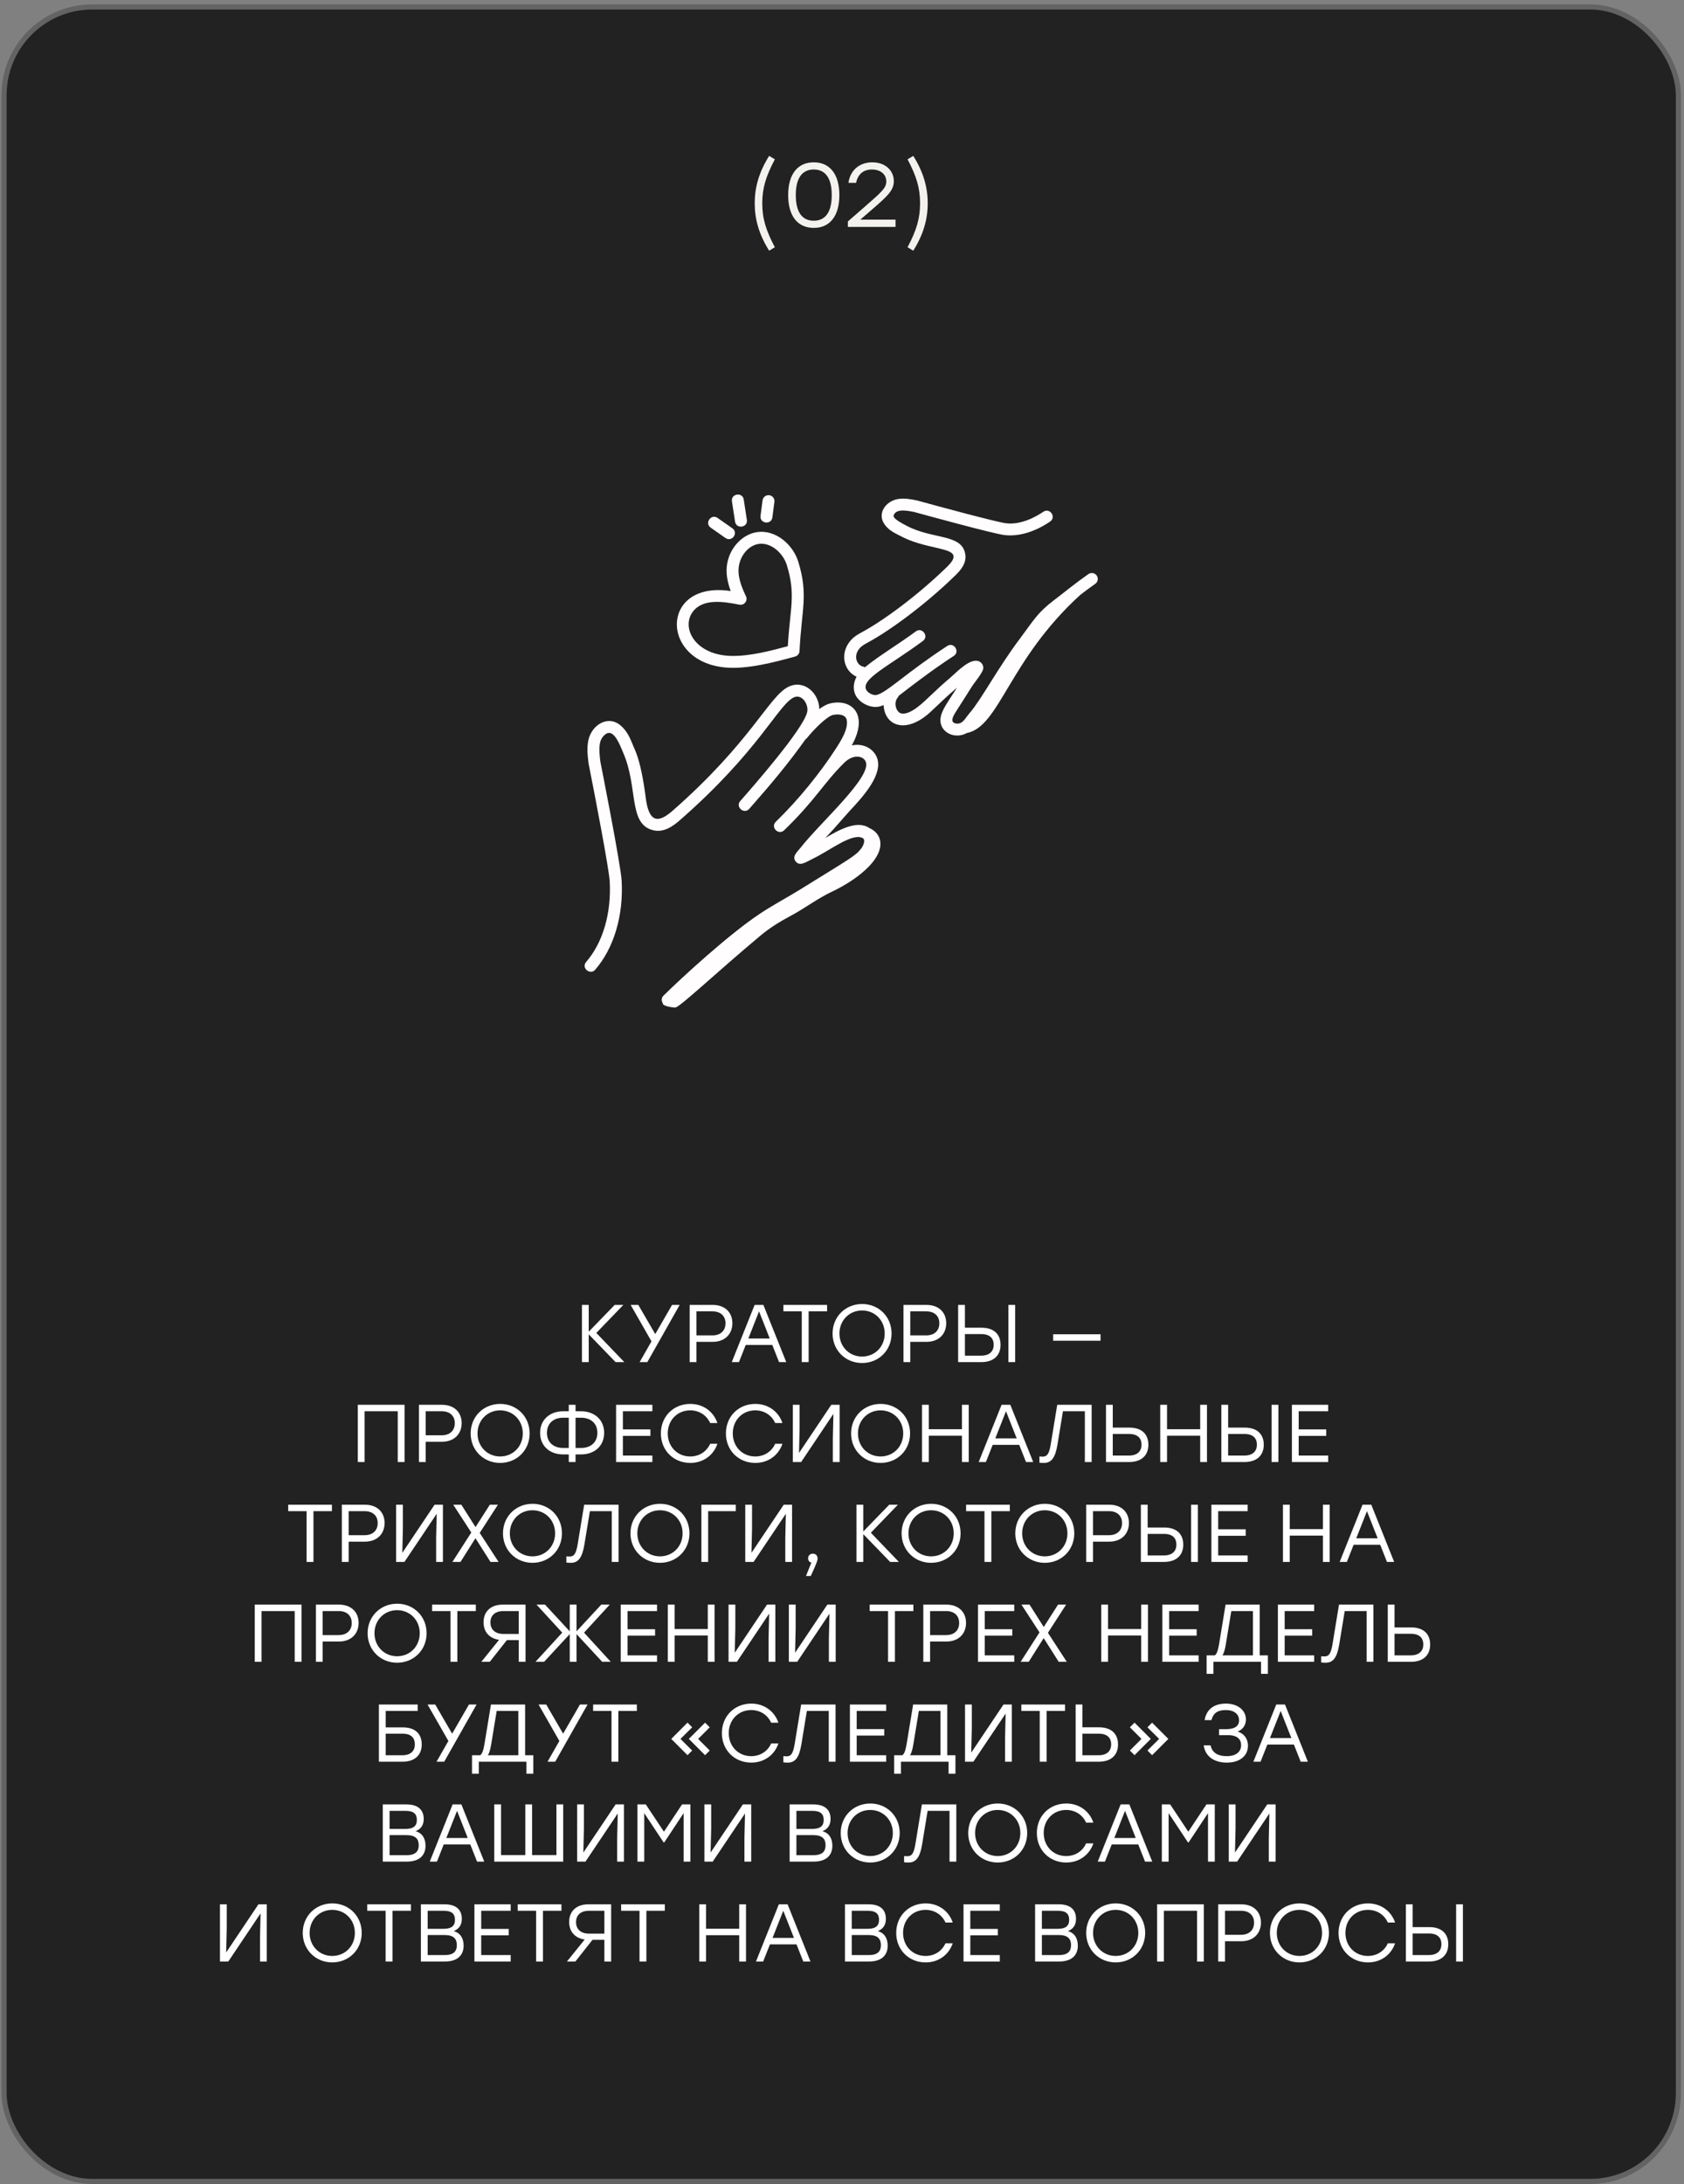
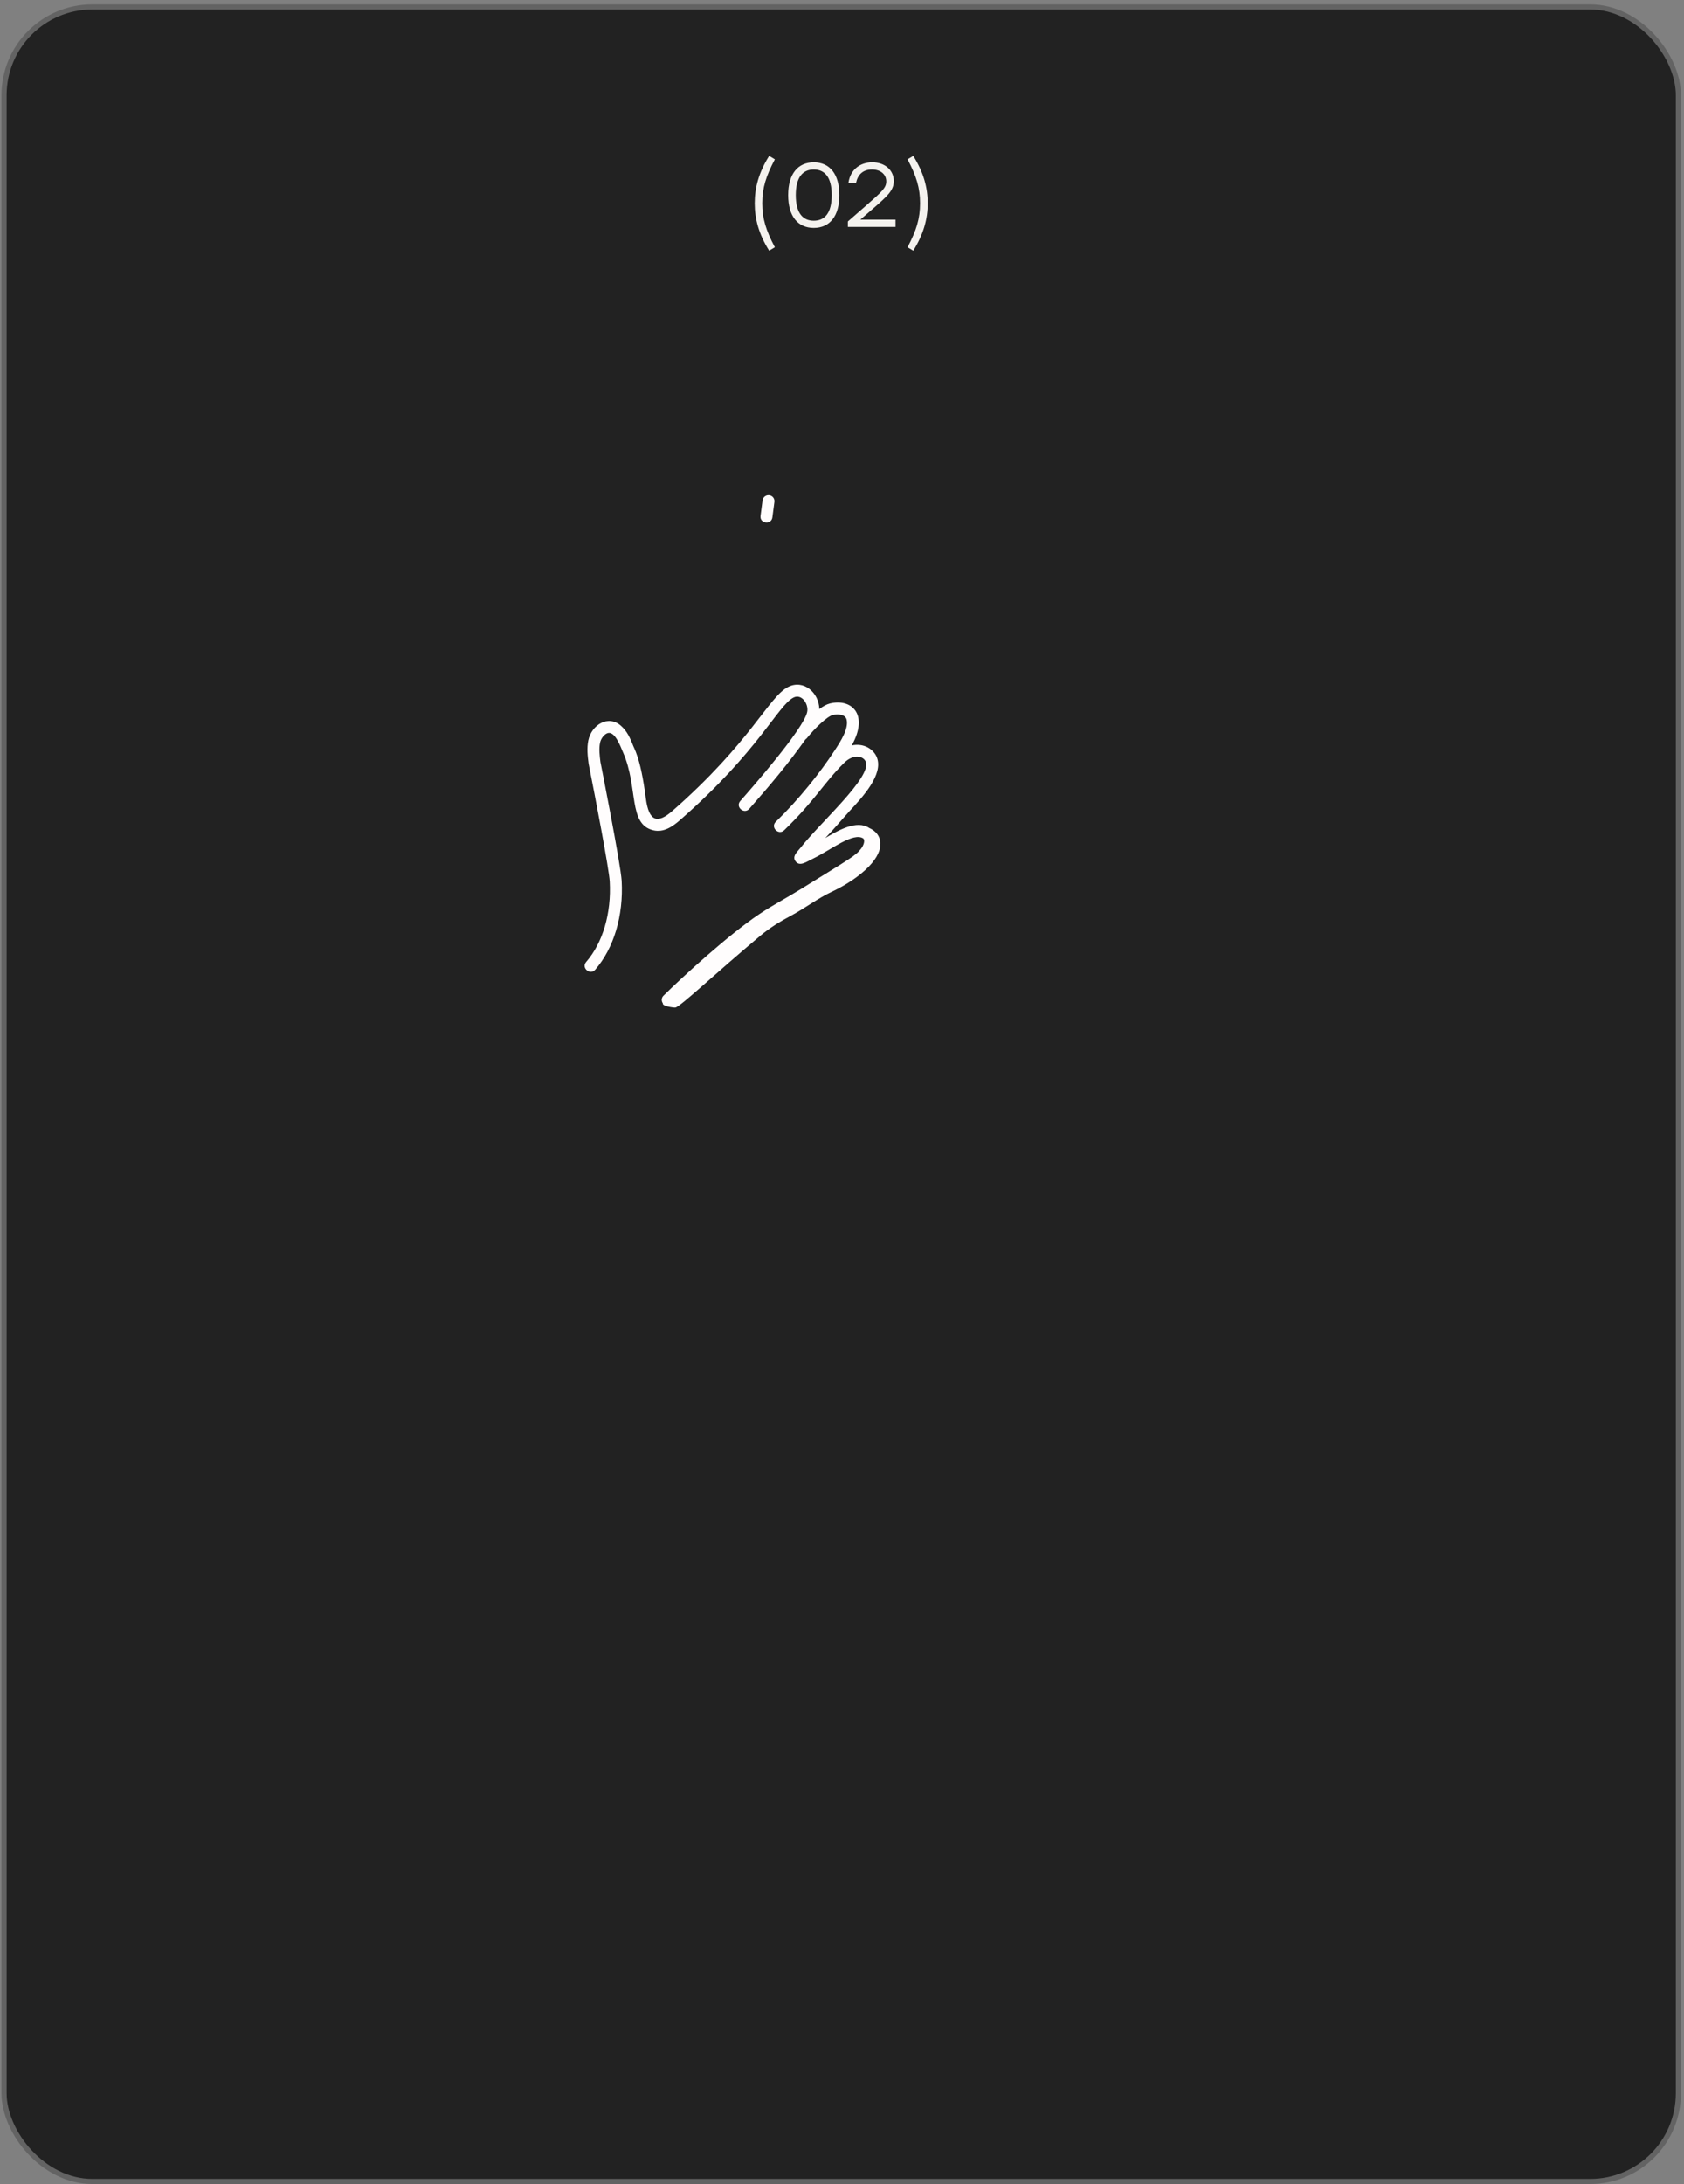
<svg xmlns="http://www.w3.org/2000/svg" width="371" height="481" viewBox="0 0 371 481" fill="none">
  <rect x="0" y="0" width="371" height="481" fill="#808080" stroke="none" />
  <rect x="0.893" y="1.533" width="368.871" height="478.871" rx="19.435" fill="#222222" stroke="#636363" stroke-width="1.129" />
-   <path d="M137.548 299.969H135.622L129.7 293.849V299.969H128.206V287.369H129.7V293.273L135.424 287.369H137.332L131.374 293.543L137.548 299.969ZM149.738 287.369L142.61 299.969H140.918L143.528 295.397L138.938 287.369H140.63L144.356 293.795L148.064 287.369H149.738ZM156.995 287.369C159.785 287.369 161.351 289.079 161.351 291.401C161.351 293.723 159.785 295.505 156.995 295.505H153.431V299.969H151.937V287.369H156.995ZM156.941 294.083C158.939 294.083 159.839 292.859 159.839 291.419C159.839 289.979 158.939 288.791 156.941 288.791H153.431V294.083H156.941ZM171.635 299.969L170.141 296.189H164.291L162.797 299.969H161.213L166.253 287.369H168.179L173.219 299.969H171.635ZM164.867 294.767H169.583L167.225 288.791L164.867 294.767ZM182.216 287.369V288.791H178.148V299.969H176.636V288.791H172.586V287.369H182.216ZM189.94 287.171C193.594 287.171 196.42 289.961 196.42 293.669C196.42 297.377 193.594 300.167 189.922 300.167C186.268 300.167 183.424 297.377 183.424 293.669C183.424 289.961 186.268 287.171 189.94 287.171ZM189.922 288.593C187.114 288.593 184.936 290.771 184.936 293.669C184.936 296.567 187.114 298.745 189.922 298.745C192.73 298.745 194.908 296.585 194.908 293.669C194.908 290.753 192.73 288.593 189.922 288.593ZM204.104 287.369C206.894 287.369 208.46 289.079 208.46 291.401C208.46 293.723 206.894 295.505 204.104 295.505H200.54V299.969H199.046V287.369H204.104ZM204.05 294.083C206.048 294.083 206.948 292.859 206.948 291.419C206.948 289.979 206.048 288.791 204.05 288.791H200.54V294.083H204.05ZM216.235 292.391C219.043 292.391 220.429 293.903 220.429 296.171C220.429 298.439 218.971 299.969 216.181 299.969H211.087V287.369H212.581V292.391H216.235ZM222.157 287.369H223.651V299.969H222.157V287.369ZM216.127 298.547C218.053 298.547 218.917 297.539 218.917 296.153C218.917 294.767 218.107 293.795 216.181 293.795H212.581V298.547H216.127ZM242.462 293.831V295.253H232.022V293.831H242.462ZM89.125 309.369V321.969H87.631V310.791H80.323V321.969H78.829V309.369H80.323H89.125ZM97.352 309.369C100.142 309.369 101.708 311.079 101.708 313.401C101.708 315.723 100.142 317.505 97.352 317.505H93.788V321.969H92.294V309.369H97.352ZM97.298 316.083C99.296 316.083 100.196 314.859 100.196 313.419C100.196 311.979 99.296 310.791 97.298 310.791H93.788V316.083H97.298ZM110.206 309.171C113.86 309.171 116.686 311.961 116.686 315.669C116.686 319.377 113.86 322.167 110.188 322.167C106.534 322.167 103.69 319.377 103.69 315.669C103.69 311.961 106.534 309.171 110.206 309.171ZM110.188 310.593C107.38 310.593 105.202 312.771 105.202 315.669C105.202 318.567 107.38 320.745 110.188 320.745C112.996 320.745 115.174 318.585 115.174 315.669C115.174 312.753 112.996 310.593 110.188 310.593ZM128.042 310.791C130.85 310.791 133.1 312.573 133.1 315.543C133.1 318.513 130.886 320.295 128.042 320.295H126.8V321.969H125.306V320.295H124.046C121.202 320.295 118.988 318.513 118.988 315.543C118.988 312.573 121.238 310.791 124.046 310.791H125.306V309.369H126.8V310.791H128.042ZM124.046 318.873H125.306V312.213H124.046C122.066 312.213 120.5 313.365 120.5 315.543C120.5 317.721 122.048 318.873 124.046 318.873ZM128.042 318.873C130.04 318.873 131.606 317.721 131.606 315.543C131.606 313.365 130.04 312.213 128.042 312.213H126.8V318.873H128.042ZM143.722 310.791H137.224V314.787H143.29V316.209H137.224V320.547H143.722V321.969H135.73V309.369H143.722V310.791ZM152.077 322.167C148.369 322.167 145.597 319.395 145.597 315.669C145.597 311.943 148.369 309.171 152.077 309.171C154.921 309.171 157.189 310.845 158.053 313.383H156.451C155.695 311.691 154.075 310.593 152.059 310.593C149.215 310.593 147.109 312.771 147.109 315.669C147.109 318.567 149.215 320.745 152.059 320.745C154.075 320.745 155.695 319.647 156.451 317.955H158.053C157.189 320.493 154.921 322.167 152.077 322.167ZM166.403 322.167C162.695 322.167 159.923 319.395 159.923 315.669C159.923 311.943 162.695 309.171 166.403 309.171C169.247 309.171 171.515 310.845 172.379 313.383H170.777C170.021 311.691 168.401 310.593 166.385 310.593C163.541 310.593 161.435 312.771 161.435 315.669C161.435 318.567 163.541 320.745 166.385 320.745C168.401 320.745 170.021 319.647 170.777 317.955H172.379C171.515 320.493 169.247 322.167 166.403 322.167ZM183.141 309.369H184.977V321.969H183.483V316.695L183.609 311.367L176.499 321.969H174.663V309.369H176.157V314.643L176.031 319.971L183.141 309.369ZM194.018 309.171C197.672 309.171 200.498 311.961 200.498 315.669C200.498 319.377 197.672 322.167 194 322.167C190.346 322.167 187.502 319.377 187.502 315.669C187.502 311.961 190.346 309.171 194.018 309.171ZM194 310.593C191.192 310.593 189.014 312.771 189.014 315.669C189.014 318.567 191.192 320.745 194 320.745C196.808 320.745 198.986 318.585 198.986 315.669C198.986 312.753 196.808 310.593 194 310.593ZM211.926 309.369H213.42V321.969H211.926V316.173H204.618V321.969H203.124V309.369H204.618V314.751H211.926V309.369ZM226.039 321.969L224.545 318.189H218.695L217.201 321.969H215.617L220.657 309.369H222.583L227.623 321.969H226.039ZM219.271 316.767H223.987L221.629 310.791L219.271 316.767ZM232.918 309.369H240.496V321.969H239.002V310.791H234.178L232.972 318.117C232.486 321.123 231.568 322.167 229.984 322.167C229.732 322.167 229.246 322.149 228.994 322.113V320.745C229.156 320.763 229.534 320.781 229.696 320.781C230.704 320.781 231.136 320.187 231.496 318.027L232.918 309.369ZM248.807 314.391C251.615 314.391 253.001 315.903 253.001 318.171C253.001 320.439 251.543 321.969 248.753 321.969H243.659V309.369H245.153V314.391H248.807ZM248.699 320.547C250.625 320.547 251.489 319.539 251.489 318.153C251.489 316.767 250.679 315.795 248.753 315.795H245.153V320.547H248.699ZM264.414 309.369H265.908V321.969H264.414V316.173H257.106V321.969H255.612V309.369H257.106V314.751H264.414V309.369ZM274.225 314.391C277.033 314.391 278.419 315.903 278.419 318.171C278.419 320.439 276.961 321.969 274.171 321.969H269.077V309.369H270.571V314.391H274.225ZM280.147 309.369H281.641V321.969H280.147V309.369ZM274.117 320.547C276.043 320.547 276.907 319.539 276.907 318.153C276.907 316.767 276.097 315.795 274.171 315.795H270.571V320.547H274.117ZM292.608 310.791H286.11V314.787H292.176V316.209H286.11V320.547H292.608V321.969H284.616V309.369H292.608V310.791ZM73.126 331.369V332.791H69.058V343.969H67.546V332.791H63.496V331.369H73.126ZM80.371 331.369C83.162 331.369 84.728 333.079 84.728 335.401C84.728 337.723 83.162 339.505 80.371 339.505H76.808V343.969H75.314V331.369H80.371ZM80.317 338.083C82.316 338.083 83.216 336.859 83.216 335.419C83.216 333.979 82.316 332.791 80.317 332.791H76.808V338.083H80.317ZM95.743 331.369H97.579V343.969H96.085V338.695L96.21 333.367L89.1 343.969H87.264V331.369H88.758V336.643L88.632 341.971L95.743 331.369ZM109.842 343.969H108.06L104.748 338.749L101.454 343.969H99.672L103.83 337.489L99.852 331.369H101.634L104.766 336.301L107.916 331.369H109.698L105.684 337.579L109.842 343.969ZM117.325 331.171C120.979 331.171 123.805 333.961 123.805 337.669C123.805 341.377 120.979 344.167 117.307 344.167C113.653 344.167 110.809 341.377 110.809 337.669C110.809 333.961 113.653 331.171 117.325 331.171ZM117.307 332.593C114.499 332.593 112.321 334.771 112.321 337.669C112.321 340.567 114.499 342.745 117.307 342.745C120.115 342.745 122.293 340.585 122.293 337.669C122.293 334.753 120.115 332.593 117.307 332.593ZM128.697 331.369H136.275V343.969H134.781V332.791H129.957L128.751 340.117C128.265 343.123 127.347 344.167 125.763 344.167C125.511 344.167 125.025 344.149 124.773 344.113V342.745C124.935 342.763 125.313 342.781 125.475 342.781C126.483 342.781 126.915 342.187 127.275 340.027L128.697 331.369ZM145.414 331.171C149.068 331.171 151.894 333.961 151.894 337.669C151.894 341.377 149.068 344.167 145.396 344.167C141.742 344.167 138.898 341.377 138.898 337.669C138.898 333.961 141.742 331.171 145.414 331.171ZM145.396 332.593C142.588 332.593 140.41 334.771 140.41 337.669C140.41 340.567 142.588 342.745 145.396 342.745C148.204 342.745 150.382 340.585 150.382 337.669C150.382 334.753 148.204 332.593 145.396 332.593ZM162.099 331.369V332.791H156.015V343.969H154.521V331.369H162.099ZM172.664 331.369H174.5V343.969H173.006V338.695L173.132 333.367L166.022 343.969H164.186V331.369H165.68V336.643L165.554 341.971L172.664 331.369ZM180.121 343.213C180.139 343.501 180.085 343.897 178.627 347.065H177.565L178.753 344.131C178.321 344.023 178.033 343.663 178.033 343.177C178.033 342.565 178.483 342.151 179.077 342.151C179.509 342.151 180.103 342.385 180.121 343.213ZM198.034 343.969H196.108L190.186 337.849V343.969H188.692V331.369H190.186V337.273L195.91 331.369H197.818L191.86 337.543L198.034 343.969ZM205.145 331.171C208.799 331.171 211.625 333.961 211.625 337.669C211.625 341.377 208.799 344.167 205.127 344.167C201.473 344.167 198.629 341.377 198.629 337.669C198.629 333.961 201.473 331.171 205.145 331.171ZM205.127 332.593C202.319 332.593 200.141 334.771 200.141 337.669C200.141 340.567 202.319 342.745 205.127 342.745C207.935 342.745 210.113 340.585 210.113 337.669C210.113 334.753 207.935 332.593 205.127 332.593ZM222.47 331.369V332.791H218.402V343.969H216.89V332.791H212.84V331.369H222.47ZM230.194 331.171C233.848 331.171 236.674 333.961 236.674 337.669C236.674 341.377 233.848 344.167 230.176 344.167C226.522 344.167 223.678 341.377 223.678 337.669C223.678 333.961 226.522 331.171 230.194 331.171ZM230.176 332.593C227.368 332.593 225.19 334.771 225.19 337.669C225.19 340.567 227.368 342.745 230.176 342.745C232.984 342.745 235.162 340.585 235.162 337.669C235.162 334.753 232.984 332.593 230.176 332.593ZM244.358 331.369C247.148 331.369 248.714 333.079 248.714 335.401C248.714 337.723 247.148 339.505 244.358 339.505H240.794V343.969H239.3V331.369H244.358ZM244.304 338.083C246.302 338.083 247.202 336.859 247.202 335.419C247.202 333.979 246.302 332.791 244.304 332.791H240.794V338.083H244.304ZM256.489 336.391C259.297 336.391 260.683 337.903 260.683 340.171C260.683 342.439 259.225 343.969 256.435 343.969H251.341V331.369H252.835V336.391H256.489ZM262.411 331.369H263.905V343.969H262.411V331.369ZM256.381 342.547C258.307 342.547 259.171 341.539 259.171 340.153C259.171 338.767 258.361 337.795 256.435 337.795H252.835V342.547H256.381ZM274.872 332.791H268.374V336.787H274.44V338.209H268.374V342.547H274.872V343.969H266.88V331.369H274.872V332.791ZM291.449 331.369H292.943V343.969H291.449V338.173H284.141V343.969H282.647V331.369H284.141V336.751H291.449V331.369ZM305.562 343.969L304.068 340.189H298.218L296.724 343.969H295.14L300.18 331.369H302.106L307.146 343.969H305.562ZM298.794 338.767H303.51L301.152 332.791L298.794 338.767ZM66.423 353.369V365.969H64.929V354.791H57.621V365.969H56.127V353.369H57.621H66.423ZM74.65 353.369C77.44 353.369 79.006 355.079 79.006 357.401C79.006 359.723 77.44 361.505 74.65 361.505H71.086V365.969H69.592V353.369H74.65ZM74.596 360.083C76.594 360.083 77.494 358.859 77.494 357.419C77.494 355.979 76.594 354.791 74.596 354.791H71.086V360.083H74.596ZM87.503 353.171C91.157 353.171 93.983 355.961 93.983 359.669C93.983 363.377 91.157 366.167 87.485 366.167C83.831 366.167 80.987 363.377 80.987 359.669C80.987 355.961 83.831 353.171 87.503 353.171ZM87.485 354.593C84.677 354.593 82.499 356.771 82.499 359.669C82.499 362.567 84.677 364.745 87.485 364.745C90.293 364.745 92.471 362.585 92.471 359.669C92.471 356.753 90.293 354.593 87.485 354.593ZM104.828 353.369V354.791H100.76V365.969H99.248V354.791H95.198V353.369H104.828ZM110.796 353.369H115.782V365.969H114.288V361.181H111.678L107.898 365.969H106.044L109.95 361.127C107.736 360.803 106.53 359.309 106.53 357.257C106.53 354.989 108.006 353.369 110.796 353.369ZM110.94 359.831H114.288V354.791H110.94C108.942 354.791 108.042 355.871 108.042 357.293C108.042 358.715 108.942 359.831 110.94 359.831ZM134.557 365.969H132.667L127.015 359.867V365.969H125.521V359.867L119.869 365.969H117.979L123.865 359.543L118.195 353.369H120.067L125.521 359.255V353.369H127.015V359.255L132.469 353.369H134.341L128.671 359.543L134.557 365.969ZM144.75 354.791H138.252V358.787H144.318V360.209H138.252V364.547H144.75V365.969H136.758V353.369H144.75V354.791ZM155.931 353.369H157.425V365.969H155.931V360.173H148.623V365.969H147.129V353.369H148.623V358.751H155.931V353.369ZM168.982 353.369H170.818V365.969H169.324V360.695L169.45 355.367L162.34 365.969H160.504V353.369H161.998V358.643L161.872 363.971L168.982 353.369ZM182.271 353.369H184.107V365.969H182.613V360.695L182.739 355.367L175.629 365.969H173.793V353.369H175.287V358.643L175.161 363.971L182.271 353.369ZM201.226 353.369V354.791H197.158V365.969H195.646V354.791H191.596V353.369H201.226ZM208.472 353.369C211.262 353.369 212.828 355.079 212.828 357.401C212.828 359.723 211.262 361.505 208.472 361.505H204.908V365.969H203.414V353.369H208.472ZM208.418 360.083C210.416 360.083 211.316 358.859 211.316 357.419C211.316 355.979 210.416 354.791 208.418 354.791H204.908V360.083H208.418ZM223.447 354.791H216.949V358.787H223.015V360.209H216.949V364.547H223.447V365.969H215.455V353.369H223.447V354.791ZM235.024 365.969H233.242L229.93 360.749L226.636 365.969H224.854L229.012 359.489L225.034 353.369H226.816L229.948 358.301L233.098 353.369H234.88L230.866 359.579L235.024 365.969ZM251.415 353.369H252.909V365.969H251.415V360.173H244.107V365.969H242.613V353.369H244.107V358.751H251.415V353.369ZM264.07 354.791H257.572V358.787H263.638V360.209H257.572V364.547H264.07V365.969H256.078V353.369H264.07V354.791ZM277.529 364.547H279.329V368.615H277.817V365.969H267.323V368.615H265.829V364.547H267.629C268.079 364.223 268.331 363.485 268.583 362.027L270.005 353.369H277.529V364.547ZM270.059 362.117C269.861 363.287 269.645 364.061 269.321 364.547H276.035V354.791H271.265L270.059 362.117ZM289.523 354.791H283.025V358.787H289.091V360.209H283.025V364.547H289.523V365.969H281.531V353.369H289.523V354.791ZM294.995 353.369H302.573V365.969H301.079V354.791H296.255L295.049 362.117C294.563 365.123 293.645 366.167 292.061 366.167C291.809 366.167 291.323 366.149 291.071 366.113V364.745C291.233 364.763 291.611 364.781 291.773 364.781C292.781 364.781 293.213 364.187 293.573 362.027L294.995 353.369ZM310.884 358.391C313.692 358.391 315.078 359.903 315.078 362.171C315.078 364.439 313.62 365.969 310.83 365.969H305.736V353.369H307.23V358.391H310.884ZM310.776 364.547C312.702 364.547 313.566 363.539 313.566 362.153C313.566 360.767 312.756 359.795 310.83 359.795H307.23V364.547H310.776ZM88.752 380.409C91.561 380.409 92.91 381.903 92.91 384.171C92.91 386.439 91.453 387.969 88.662 387.969H83.478V375.369H84.972H92.028V376.791H84.972V380.409H88.752ZM88.609 386.547C90.534 386.547 91.398 385.539 91.398 384.153C91.398 382.767 90.624 381.795 88.698 381.795H84.972V386.547H88.609ZM104.993 375.369L97.865 387.969H96.173L98.783 383.397L94.193 375.369H95.885L99.611 381.795L103.319 375.369H104.993ZM115.687 386.547H117.487V390.615H115.975V387.969H105.481V390.615H103.987V386.547H105.787C106.237 386.223 106.489 385.485 106.741 384.027L108.163 375.369H115.687V386.547ZM108.217 384.117C108.019 385.287 107.803 386.061 107.479 386.547H114.193V376.791H109.423L108.217 384.117ZM129.444 375.369L122.316 387.969H120.624L123.234 383.397L118.644 375.369H120.336L124.062 381.795L127.77 375.369H129.444ZM140.301 375.369V376.791H136.233V387.969H134.721V376.791H130.671V375.369H140.301ZM151.467 386.529L147.885 382.947L151.467 379.365L152.493 380.391L149.919 382.947L152.493 385.503L151.467 386.529ZM155.337 386.529L151.755 382.947L155.337 379.365L156.363 380.391L153.807 382.947L156.363 385.503L155.337 386.529ZM165.515 388.167C161.807 388.167 159.035 385.395 159.035 381.669C159.035 377.943 161.807 375.171 165.515 375.171C168.359 375.171 170.627 376.845 171.491 379.383H169.889C169.133 377.691 167.513 376.593 165.497 376.593C162.653 376.593 160.547 378.771 160.547 381.669C160.547 384.567 162.653 386.745 165.497 386.745C167.513 386.745 169.133 385.647 169.889 383.955H171.491C170.627 386.493 168.359 388.167 165.515 388.167ZM176.501 375.369H184.079V387.969H182.585V376.791H177.761L176.555 384.117C176.069 387.123 175.151 388.167 173.567 388.167C173.315 388.167 172.829 388.149 172.577 388.113V386.745C172.739 386.763 173.117 386.781 173.279 386.781C174.287 386.781 174.719 386.187 175.079 384.027L176.501 375.369ZM195.234 376.791H188.736V380.787H194.802V382.209H188.736V386.547H195.234V387.969H187.242V375.369H195.234V376.791ZM208.693 386.547H210.493V390.615H208.981V387.969H198.487V390.615H196.993V386.547H198.793C199.243 386.223 199.495 385.485 199.747 384.027L201.169 375.369H208.693V386.547ZM201.223 384.117C201.025 385.287 200.809 386.061 200.485 386.547H207.199V376.791H202.429L201.223 384.117ZM221.083 375.369H222.919V387.969H221.425V382.695L221.551 377.367L214.441 387.969H212.605V375.369H214.099V380.643L213.973 385.971L221.083 375.369ZM234.642 375.369V376.791H230.574V387.969H229.062V376.791H225.012V375.369H234.642ZM242.119 380.391C244.927 380.391 246.313 381.903 246.313 384.171C246.313 386.439 244.855 387.969 242.065 387.969H236.971V375.369H238.465V380.391H242.119ZM242.011 386.547C243.937 386.547 244.801 385.539 244.801 384.153C244.801 382.767 243.991 381.795 242.065 381.795H238.465V386.547H242.011ZM249.95 386.529L248.924 385.503L251.48 382.947L248.924 380.391L249.95 379.365L253.532 382.947L249.95 386.529ZM253.82 386.529L252.794 385.503L255.368 382.947L252.794 380.391L253.82 379.365L257.402 382.947L253.82 386.529ZM272.653 381.327C274.075 381.759 274.939 382.911 274.939 384.441C274.939 386.727 273.085 388.167 270.277 388.167C267.649 388.167 265.561 386.943 265.183 384.369H266.695C267.073 386.079 268.423 386.745 270.259 386.745C272.275 386.745 273.427 385.809 273.427 384.333C273.427 383.073 272.653 382.119 270.547 382.119H268.567V380.805H270.097C272.059 380.805 272.977 380.085 272.977 378.861C272.977 377.457 271.843 376.593 270.061 376.593C268.387 376.593 267.325 377.151 266.893 378.807H265.381C265.849 376.215 267.685 375.171 270.097 375.171C272.635 375.171 274.489 376.593 274.489 378.681C274.489 379.869 273.823 380.895 272.653 381.327ZM286.552 387.969L285.058 384.189H279.208L277.714 387.969H276.13L281.17 375.369H283.096L288.136 387.969H286.552ZM279.784 382.767H284.5L282.142 376.791L279.784 382.767ZM91.567 403.273C93.043 403.687 93.745 404.875 93.745 406.477C93.745 408.619 92.359 409.969 89.623 409.969H84.331V397.369H89.533C92.107 397.369 93.349 398.575 93.349 400.573C93.349 401.869 92.791 402.769 91.567 403.273ZM91.837 400.789C91.837 399.529 91.207 398.791 89.353 398.791H85.825V402.769H89.317C91.225 402.769 91.837 401.995 91.837 400.789ZM89.605 408.547C91.585 408.547 92.251 407.665 92.251 406.369C92.251 404.983 91.549 404.137 89.569 404.137H85.825V408.547H89.605ZM105.101 409.969L103.607 406.189H97.757L96.263 409.969H94.679L99.719 397.369H101.645L106.685 409.969H105.101ZM98.333 404.767H103.049L100.691 398.791L98.333 404.767ZM122.586 397.369H124.08V408.871V409.969H108.888V408.529V397.369H110.382V408.529H115.728V397.369H117.222V408.529H122.586V397.369ZM135.627 397.369H137.463V409.969H135.969V404.695L136.095 399.367L128.985 409.969H127.149V397.369H128.643V402.643L128.517 407.971L135.627 397.369ZM150.266 397.369H152.102V409.969H150.608V399.295L146.342 405.739H146.198L141.932 399.295V409.969H140.438V397.369H142.274L146.27 403.381L150.266 397.369ZM163.664 397.369H165.5V409.969H164.006V404.695L164.132 399.367L157.022 409.969H155.186V397.369H156.68V402.643L156.554 407.971L163.664 397.369ZM181.198 403.273C182.674 403.687 183.376 404.875 183.376 406.477C183.376 408.619 181.99 409.969 179.254 409.969H173.962V397.369H179.164C181.738 397.369 182.98 398.575 182.98 400.573C182.98 401.869 182.422 402.769 181.198 403.273ZM181.468 400.789C181.468 399.529 180.838 398.791 178.984 398.791H175.456V402.769H178.948C180.856 402.769 181.468 401.995 181.468 400.789ZM179.236 408.547C181.216 408.547 181.882 407.665 181.882 406.369C181.882 404.983 181.18 404.137 179.2 404.137H175.456V408.547H179.236ZM191.733 397.171C195.387 397.171 198.213 399.961 198.213 403.669C198.213 407.377 195.387 410.167 191.715 410.167C188.061 410.167 185.217 407.377 185.217 403.669C185.217 399.961 188.061 397.171 191.733 397.171ZM191.715 398.593C188.907 398.593 186.729 400.771 186.729 403.669C186.729 406.567 188.907 408.745 191.715 408.745C194.523 408.745 196.701 406.585 196.701 403.669C196.701 400.753 194.523 398.593 191.715 398.593ZM203.105 397.369H210.683V409.969H209.189V398.791H204.365L203.159 406.117C202.673 409.123 201.755 410.167 200.171 410.167C199.919 410.167 199.433 410.149 199.181 410.113V408.745C199.343 408.763 199.721 408.781 199.883 408.781C200.891 408.781 201.323 408.187 201.683 406.027L203.105 397.369ZM219.823 397.171C223.477 397.171 226.303 399.961 226.303 403.669C226.303 407.377 223.477 410.167 219.805 410.167C216.151 410.167 213.307 407.377 213.307 403.669C213.307 399.961 216.151 397.171 219.823 397.171ZM219.805 398.593C216.997 398.593 214.819 400.771 214.819 403.669C214.819 406.567 216.997 408.745 219.805 408.745C222.613 408.745 224.791 406.585 224.791 403.669C224.791 400.753 222.613 398.593 219.805 398.593ZM234.905 410.167C231.197 410.167 228.425 407.395 228.425 403.669C228.425 399.943 231.197 397.171 234.905 397.171C237.749 397.171 240.017 398.845 240.881 401.383H239.279C238.523 399.691 236.903 398.593 234.887 398.593C232.043 398.593 229.937 400.771 229.937 403.669C229.937 406.567 232.043 408.745 234.887 408.745C236.903 408.745 238.523 407.647 239.279 405.955H240.881C240.017 408.493 237.749 410.167 234.905 410.167ZM252.265 409.969L250.771 406.189H244.921L243.427 409.969H241.843L246.883 397.369H248.809L253.849 409.969H252.265ZM245.497 404.767H250.213L247.855 398.791L245.497 404.767ZM265.79 397.369H267.626V409.969H266.132V399.295L261.866 405.739H261.722L257.456 399.295V409.969H255.962V397.369H257.798L261.794 403.381L265.79 397.369ZM279.188 397.369H281.024V409.969H279.53V404.695L279.656 399.367L272.546 409.969H270.71V397.369H272.204V402.643L272.078 407.971L279.188 397.369ZM56.939 419.369H58.775V431.969H57.281V426.695L57.407 421.367L50.297 431.969H48.461V419.369H49.955V424.643L49.829 429.971L56.939 419.369ZM73.212 419.171C76.866 419.171 79.692 421.961 79.692 425.669C79.692 429.377 76.866 432.167 73.194 432.167C69.54 432.167 66.696 429.377 66.696 425.669C66.696 421.961 69.54 419.171 73.212 419.171ZM73.194 420.593C70.386 420.593 68.208 422.771 68.208 425.669C68.208 428.567 70.386 430.745 73.194 430.745C76.002 430.745 78.18 428.585 78.18 425.669C78.18 422.753 76.002 420.593 73.194 420.593ZM90.537 419.369V420.791H86.469V431.969H84.957V420.791H80.907V419.369H90.537ZM99.961 425.273C101.437 425.687 102.139 426.875 102.139 428.477C102.139 430.619 100.753 431.969 98.017 431.969H92.725V419.369H97.927C100.501 419.369 101.743 420.575 101.743 422.573C101.743 423.869 101.185 424.769 99.961 425.273ZM100.231 422.789C100.231 421.529 99.601 420.791 97.747 420.791H94.219V424.769H97.711C99.619 424.769 100.231 423.995 100.231 422.789ZM97.999 430.547C99.979 430.547 100.645 429.665 100.645 428.369C100.645 426.983 99.943 426.137 97.963 426.137H94.219V430.547H97.999ZM112.512 420.791H106.014V424.787H112.08V426.209H106.014V430.547H112.512V431.969H104.52V419.369H112.512V420.791ZM123.689 419.369V420.791H119.621V431.969H118.109V420.791H114.059V419.369H123.689ZM129.657 419.369H134.643V431.969H133.149V427.181H130.539L126.759 431.969H124.905L128.811 427.127C126.597 426.803 125.391 425.309 125.391 423.257C125.391 420.989 126.867 419.369 129.657 419.369ZM129.801 425.831H133.149V420.791H129.801C127.803 420.791 126.903 421.871 126.903 423.293C126.903 424.715 127.803 425.831 129.801 425.831ZM146.471 419.369V420.791H142.403V431.969H140.891V420.791H136.841V419.369H146.471ZM162.857 419.369H164.351V431.969H162.857V426.173H155.549V431.969H154.055V419.369H155.549V424.751H162.857V419.369ZM176.97 431.969L175.476 428.189H169.626L168.132 431.969H166.548L171.588 419.369H173.514L178.554 431.969H176.97ZM170.202 426.767H174.918L172.56 420.791L170.202 426.767ZM193.388 425.273C194.864 425.687 195.566 426.875 195.566 428.477C195.566 430.619 194.18 431.969 191.444 431.969H186.152V419.369H191.354C193.928 419.369 195.17 420.575 195.17 422.573C195.17 423.869 194.612 424.769 193.388 425.273ZM193.658 422.789C193.658 421.529 193.028 420.791 191.174 420.791H187.646V424.769H191.138C193.046 424.769 193.658 423.995 193.658 422.789ZM191.426 430.547C193.406 430.547 194.072 429.665 194.072 428.369C194.072 426.983 193.37 426.137 191.39 426.137H187.646V430.547H191.426ZM203.923 432.167C200.215 432.167 197.443 429.395 197.443 425.669C197.443 421.943 200.215 419.171 203.923 419.171C206.767 419.171 209.035 420.845 209.899 423.383H208.297C207.541 421.691 205.921 420.593 203.905 420.593C201.061 420.593 198.955 422.771 198.955 425.669C198.955 428.567 201.061 430.745 203.905 430.745C205.921 430.745 207.541 429.647 208.297 427.955H209.899C209.035 430.493 206.767 432.167 203.923 432.167ZM220.265 420.791H213.767V424.787H219.833V426.209H213.767V430.547H220.265V431.969H212.273V419.369H220.265V420.791ZM235.277 425.273C236.753 425.687 237.455 426.875 237.455 428.477C237.455 430.619 236.069 431.969 233.333 431.969H228.041V419.369H233.243C235.817 419.369 237.059 420.575 237.059 422.573C237.059 423.869 236.501 424.769 235.277 425.273ZM235.547 422.789C235.547 421.529 234.917 420.791 233.063 420.791H229.535V424.769H233.027C234.935 424.769 235.547 423.995 235.547 422.789ZM233.315 430.547C235.295 430.547 235.961 429.665 235.961 428.369C235.961 426.983 235.259 426.137 233.279 426.137H229.535V430.547H233.315ZM245.812 419.171C249.466 419.171 252.292 421.961 252.292 425.669C252.292 429.377 249.466 432.167 245.794 432.167C242.14 432.167 239.296 429.377 239.296 425.669C239.296 421.961 242.14 419.171 245.812 419.171ZM245.794 420.593C242.986 420.593 240.808 422.771 240.808 425.669C240.808 428.567 242.986 430.745 245.794 430.745C248.602 430.745 250.78 428.585 250.78 425.669C250.78 422.753 248.602 420.593 245.794 420.593ZM265.214 419.369V431.969H263.72V420.791H256.412V431.969H254.918V419.369H256.412H265.214ZM273.441 419.369C276.231 419.369 277.797 421.079 277.797 423.401C277.797 425.723 276.231 427.505 273.441 427.505H269.877V431.969H268.383V419.369H273.441ZM273.387 426.083C275.385 426.083 276.285 424.859 276.285 423.419C276.285 421.979 275.385 420.791 273.387 420.791H269.877V426.083H273.387ZM286.294 419.171C289.948 419.171 292.774 421.961 292.774 425.669C292.774 429.377 289.948 432.167 286.276 432.167C282.622 432.167 279.778 429.377 279.778 425.669C279.778 421.961 282.622 419.171 286.294 419.171ZM286.276 420.593C283.468 420.593 281.29 422.771 281.29 425.669C281.29 428.567 283.468 430.745 286.276 430.745C289.084 430.745 291.262 428.585 291.262 425.669C291.262 422.753 289.084 420.593 286.276 420.593ZM301.376 432.167C297.668 432.167 294.896 429.395 294.896 425.669C294.896 421.943 297.668 419.171 301.376 419.171C304.22 419.171 306.488 420.845 307.352 423.383H305.75C304.994 421.691 303.374 420.593 301.358 420.593C298.514 420.593 296.408 422.771 296.408 425.669C296.408 428.567 298.514 430.745 301.358 430.745C303.374 430.745 304.994 429.647 305.75 427.955H307.352C306.488 430.493 304.22 432.167 301.376 432.167ZM314.875 424.391C317.683 424.391 319.069 425.903 319.069 428.171C319.069 430.439 317.611 431.969 314.821 431.969H309.727V419.369H311.221V424.391H314.875ZM320.797 419.369H322.291V431.969H320.797V419.369ZM314.767 430.547C316.693 430.547 317.557 429.539 317.557 428.153C317.557 426.767 316.747 425.795 314.821 425.795H311.221V430.547H314.767Z" fill="white" />
  <path d="M170.71 35.089C168.75 38.789 167.93 41.409 167.93 44.769C167.93 48.129 168.75 50.749 170.71 54.449L169.45 55.209C167.17 51.569 166.27 48.209 166.27 44.769C166.27 41.329 167.17 37.969 169.45 34.329L170.71 35.089ZM179.279 35.749C182.839 35.749 184.919 38.389 184.919 42.969C184.919 47.549 182.839 50.189 179.279 50.189C175.759 50.189 173.639 47.609 173.639 42.969C173.639 38.329 175.759 35.749 179.279 35.749ZM179.279 48.609C181.639 48.609 183.239 46.989 183.239 42.969C183.239 38.949 181.639 37.329 179.279 37.329C176.919 37.329 175.319 38.949 175.319 42.969C175.319 46.989 176.919 48.609 179.279 48.609ZM197.296 48.369V49.969H186.796V48.769L190.856 45.229C194.256 42.249 195.256 41.389 195.256 39.949C195.256 38.429 194.036 37.329 192.096 37.329C190.116 37.329 188.976 38.469 188.596 40.269H186.916C187.316 37.489 189.336 35.749 192.176 35.749C195.036 35.749 196.916 37.549 196.916 39.889C196.916 41.969 195.436 43.249 192.216 46.049L189.536 48.369H197.296ZM199.942 35.089L201.202 34.329C203.482 37.969 204.382 41.329 204.382 44.769C204.382 48.209 203.482 51.569 201.202 55.209L199.942 54.449C201.902 50.749 202.702 48.129 202.702 44.769C202.702 41.409 201.902 38.789 199.942 35.089Z" fill="#F4F2EE" />
-   <path d="M239.787 126.426C237.105 128.285 234.778 130.218 232.279 132.114C228.508 134.974 227.782 136.532 224.688 140.654C219.836 147.093 216.189 154.06 213.691 156.939C212.838 157.921 212.435 158.834 211.596 159.223C211.033 159.481 210.063 159.372 209.862 158.858C209.65 158.313 210.163 157.405 210.567 156.771C214.413 150.795 213.903 151.398 214.989 149.97C215.459 149.351 215.946 148.711 216.448 147.758C216.744 147.196 216.667 146.531 216.252 146.066C214.729 144.362 211.881 146.919 210.232 148.455C208.42 150.14 208.928 149.458 204.862 153.312C203.694 154.414 200.554 157.619 198.51 157.101C197.503 156.85 196.727 154.849 197.816 153.557C197.899 153.459 197.944 153.344 197.994 153.232C205.114 147.71 208.346 145.612 210.123 144.451C211.577 143.5 210.136 141.313 208.679 142.263C199.551 148.226 195.307 152.586 193.084 153.054C192.412 153.204 191.264 152.635 190.882 151.988C189.457 149.575 195.937 146.646 203.326 141.152C204.721 140.115 203.145 138.02 201.751 139.056C198.066 141.795 193.57 144.463 190.542 146.956C190.437 146.902 190.334 146.842 190.212 146.818C188.816 146.54 188.083 144.73 189.065 143.2C189.534 142.471 190.071 142.097 191.028 141.586C195.949 138.956 203.867 133.16 210.486 126.697C211.727 125.485 212.956 123.989 212.666 122.07C211.931 117.505 205.591 118.855 199.815 115.827C196.662 114.235 196.786 113.704 196.91 113.405C197.499 111.973 199.884 112.45 201.394 112.751C204.149 113.516 218.673 117.48 221.197 117.819C224.304 118.231 227.911 117.188 231.339 114.866C232.771 113.895 231.308 111.729 229.857 112.702C228.183 113.837 224.879 115.663 221.549 115.225C219.502 114.951 206.98 111.586 202.01 110.207C200.75 109.955 199.445 109.691 198.027 109.865C195.099 110.258 193.08 113.179 194.977 115.616C195.938 116.885 197.14 117.405 198.595 118.144C205.273 121.647 213.442 120.136 208.643 124.829C202.31 131.013 194.619 136.691 189.781 139.282C188.719 139.85 187.696 140.468 186.848 141.792C185.229 144.309 185.907 147.72 188.709 149.037C187.874 150.54 187.933 152.16 188.611 153.31C189.437 154.711 191.266 155.69 192.887 155.69C193.542 155.69 194.042 155.528 194.671 155.283C194.861 159.757 199.476 161.783 204.863 156.909C207.251 154.707 207.971 153.884 210.85 151.429C208.384 155.306 206.511 157.489 207.407 159.799C208.143 161.699 210.742 162.66 212.97 161.44C220.226 160.053 222.198 145.38 238.006 131C239.075 130.176 240.147 129.366 241.292 128.573C241.888 128.159 242.034 127.344 241.619 126.751C241.203 126.157 240.381 126.013 239.787 126.426Z" fill="#FFFDFD" />
  <path d="M182.823 154.927C182.098 155.107 181.298 155.565 180.503 156.15C180.428 152.553 177.058 149.569 173.658 151.267C169.352 153.414 165.469 163.396 148.132 178.584C144.921 181.398 142.951 181.059 142.27 175.74C141.097 166.574 139.639 164.828 139.352 163.878C138.779 162.5 138.187 161.073 136.832 159.858C134 157.316 130.318 159.638 129.613 163.053C129.254 164.8 129.471 166.559 129.679 168.203C131.133 175.496 134.183 191.425 134.328 194.121C134.708 201.133 132.816 207.593 129.136 211.843C127.992 213.164 130.018 214.839 131.131 213.55C135.248 208.792 137.372 201.659 136.957 193.981C136.761 190.389 132.305 167.92 132.275 167.789C132.099 166.371 131.918 164.906 132.192 163.578C132.387 162.627 133.118 161.694 133.856 161.452C135.446 160.964 136.632 164.216 137.272 165.712C140.666 173.48 138.333 181.52 143.93 182.844C146.242 183.398 148.229 181.99 149.872 180.547C167.252 165.322 171.356 155.345 174.839 153.605C176.632 152.702 178.234 155.106 177.818 156.853C176.912 160.669 165.668 173.476 163.093 176.396C161.941 177.699 163.931 179.422 165.072 178.12C169.902 172.645 173.73 168.075 177.463 162.808C177.565 162.737 177.67 162.669 177.752 162.568C179.531 160.353 182.219 157.774 183.46 157.466C184.58 157.189 186.249 157.298 186.526 158.492C186.986 160.497 185.212 163.227 183.961 165.151C180.753 170.084 175.992 176.063 170.919 180.966C169.671 182.175 171.518 184.036 172.754 182.844C179.649 176.177 181.379 172.552 185.959 168.005C188.009 165.969 190.222 166.461 190.735 167.755C192.084 171.146 180.725 181.119 176.366 186.691C175.68 187.576 174.398 188.592 175.299 189.721C176.232 190.889 177.647 189.788 179.202 189.043C182.9 187.271 188.097 183.084 190.239 184.69C190.601 185.207 190.233 186.21 189.7 186.896C188.445 188.513 187.415 188.981 176.304 195.874C173.296 197.743 170.178 199.351 167.2 201.363C160.501 205.854 150.352 215.133 146.16 219.279C145.695 219.74 145.671 220.448 146.042 220.961C145.84 221.559 148.376 221.923 148.772 221.882C149.825 221.771 157.655 214.308 167.526 206.051C169.564 204.346 171.829 202.946 174.159 201.708C177.348 200.013 180.069 197.88 183.337 196.339C186.139 195.018 189.207 193.099 191.4 190.845C195.212 186.923 194.391 183.616 191.495 182.335C188.754 180.501 184.668 182.862 181.803 184.558L182.123 184.227C183.857 182.428 185.534 180.414 187.198 178.582C190.033 175.527 194.672 170.545 193.183 166.794C192.46 164.97 190.288 163.59 187.653 164.155C191.523 157.192 187.489 153.764 182.823 154.927Z" fill="#FFFDFD" />
-   <path d="M161.497 147.072C166.777 147.072 173.045 145.116 175.147 144.594C175.709 144.454 176.112 143.965 176.141 143.389C176.613 133.996 178.11 131.033 175.87 123.707C174.736 119.997 170.861 116.461 166.585 117.221C163.549 117.758 160.945 120.491 160.252 123.867C159.804 126.055 160.253 128.198 160.984 130.158C155.616 129.353 152.087 130.951 150.361 133.444C146.893 138.452 150.702 147.072 161.497 147.072ZM152.634 134.72C154.891 131.703 159.524 132.505 162.902 133.164C163.987 133.356 164.801 132.273 164.344 131.317C163.278 129.086 162.356 126.702 162.831 124.39C163.313 122.04 165.046 120.152 167.046 119.798C169.805 119.326 172.543 121.815 173.351 124.467C175.38 131.1 174.031 133.916 173.564 142.302C169.876 143.301 165.311 144.506 161.236 144.449C153.151 144.338 149.976 138.266 152.634 134.72Z" fill="#FFFDFD" />
-   <path d="M156.578 116.205L159.827 118.481C161.248 119.479 162.767 117.342 161.344 116.341L158.093 114.065C156.666 113.063 155.158 115.211 156.578 116.205Z" fill="#FFFDFD" />
-   <path d="M164.539 114.477L163.854 110.013C163.591 108.302 160.99 108.697 161.253 110.408L161.938 114.873C162.198 116.581 164.802 116.192 164.539 114.477Z" fill="#FFFDFD" />
  <path d="M170.162 113.94L170.609 110.524C170.704 109.808 170.196 109.15 169.474 109.056C168.754 108.971 168.093 109.469 168 110.186L167.553 113.603C167.327 115.321 169.937 115.656 170.162 113.94Z" fill="#FFFDFD" />
</svg>